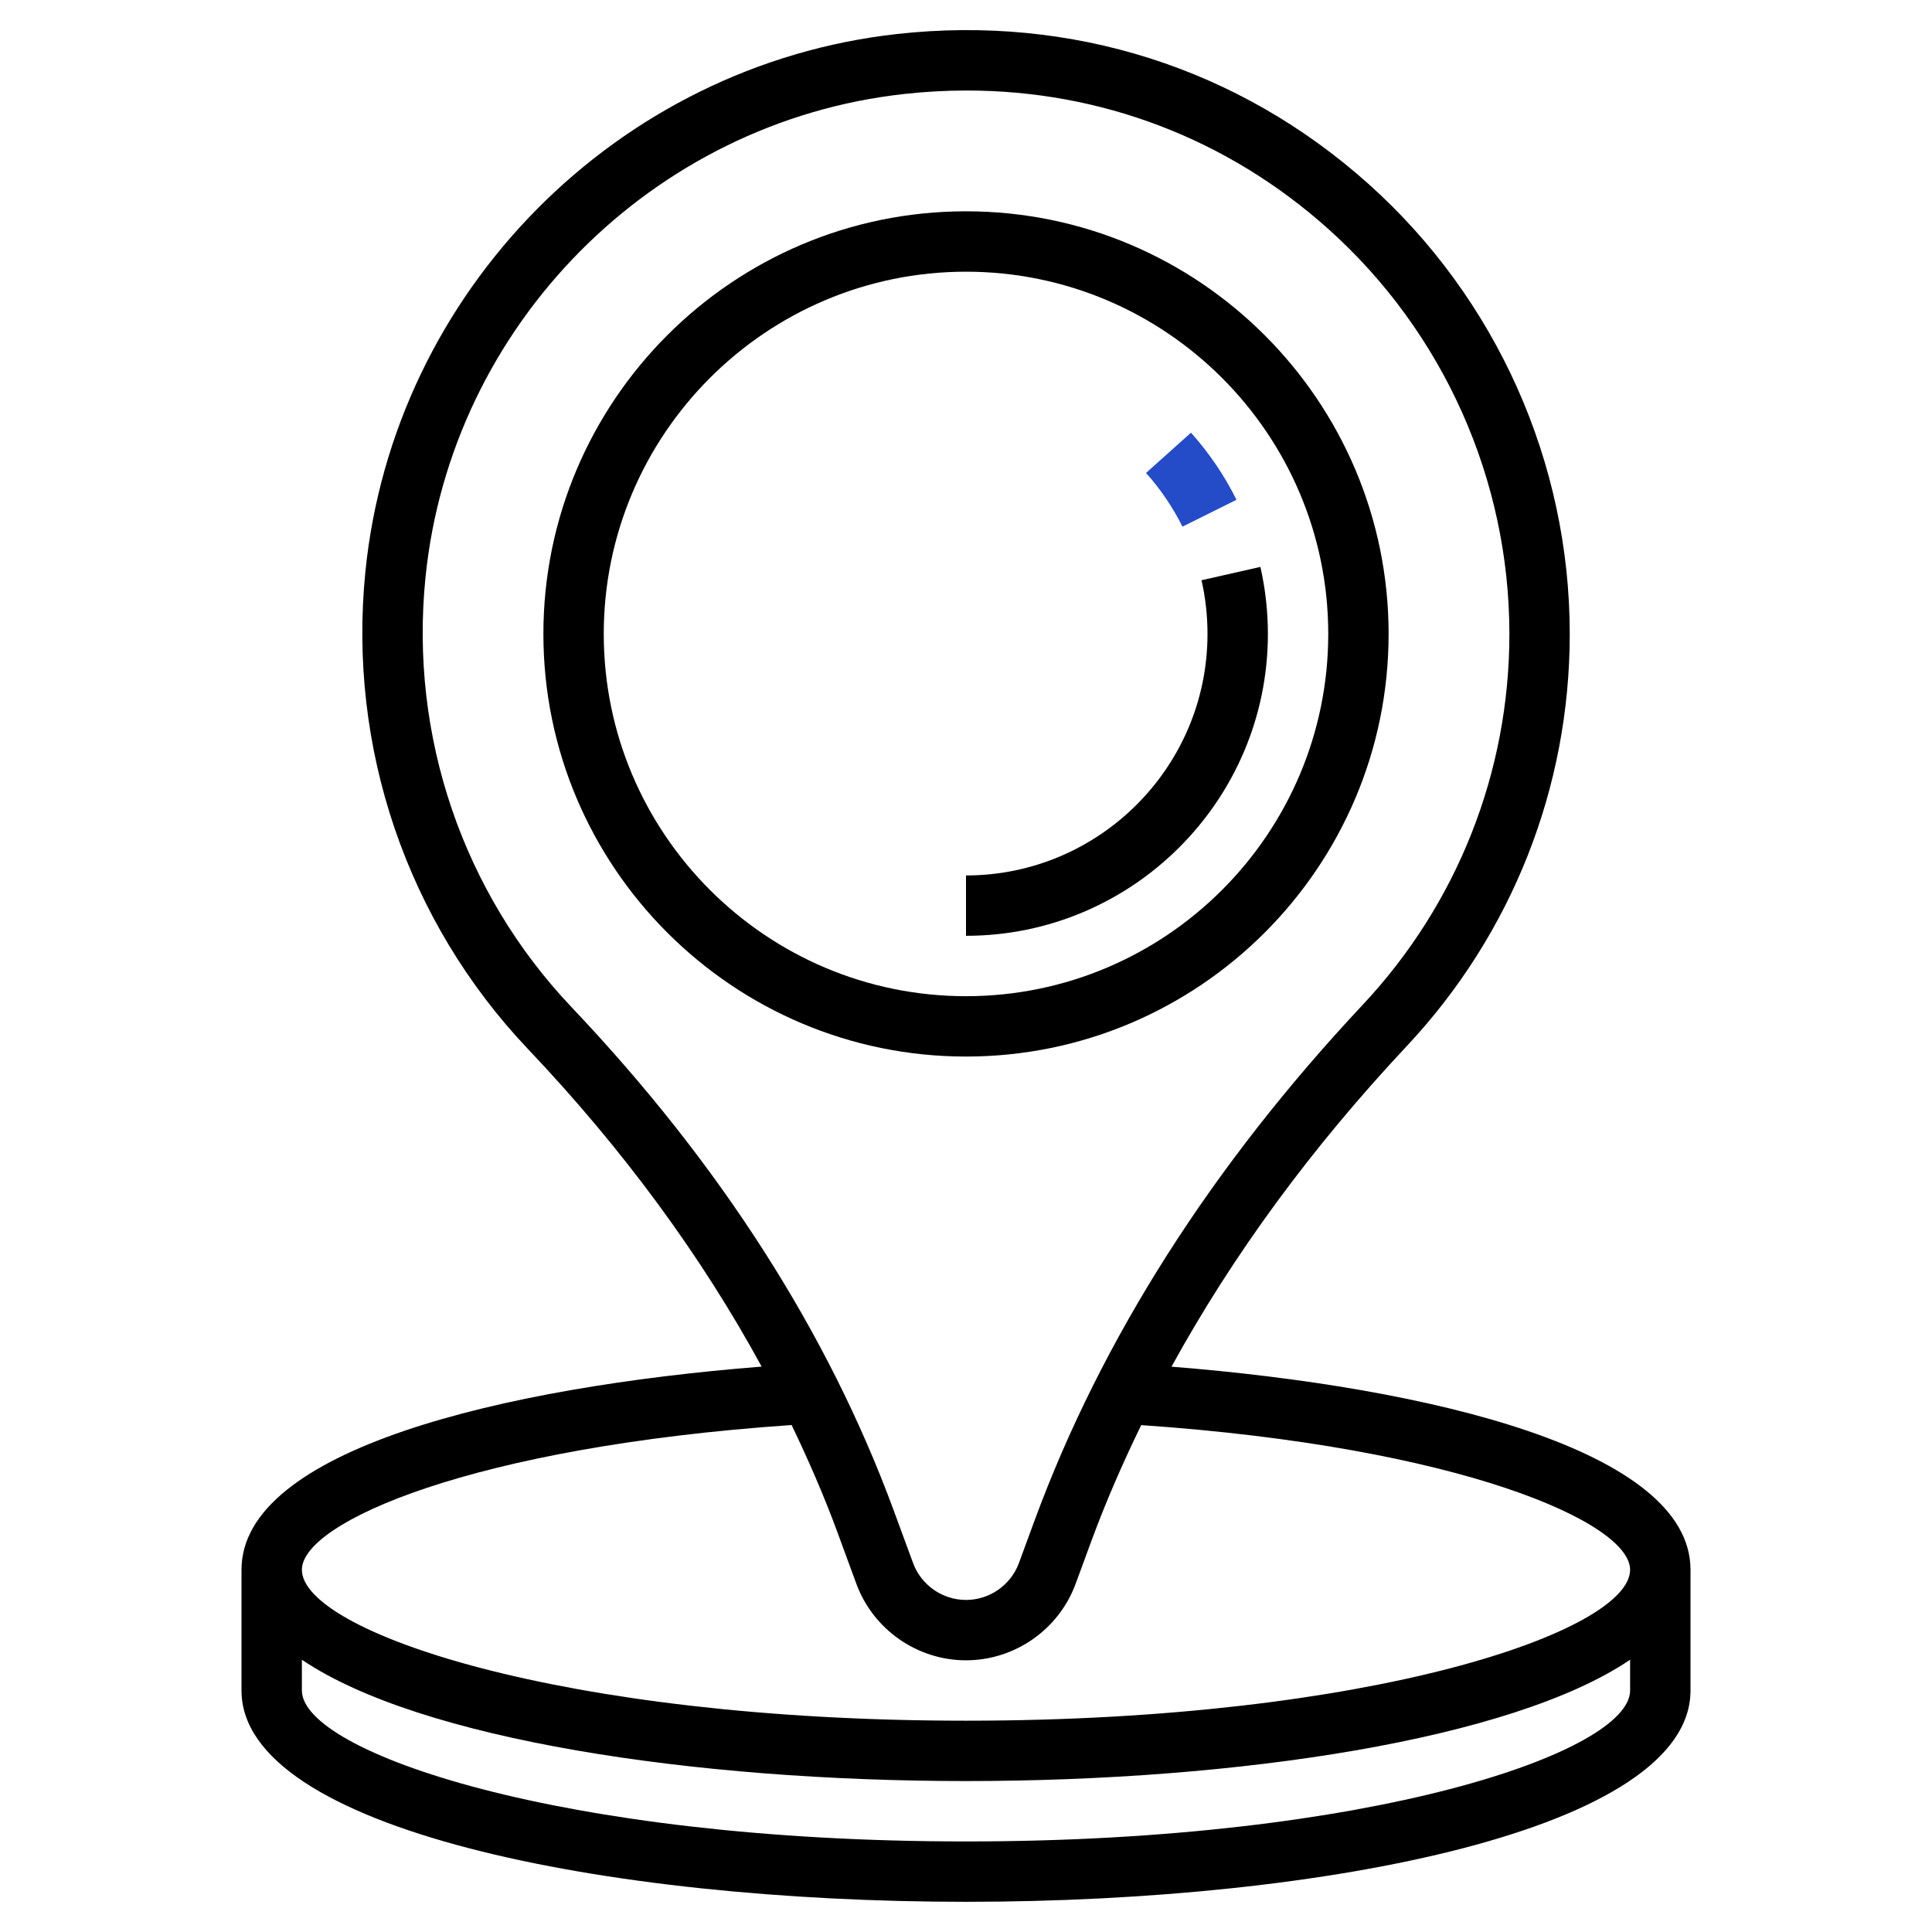
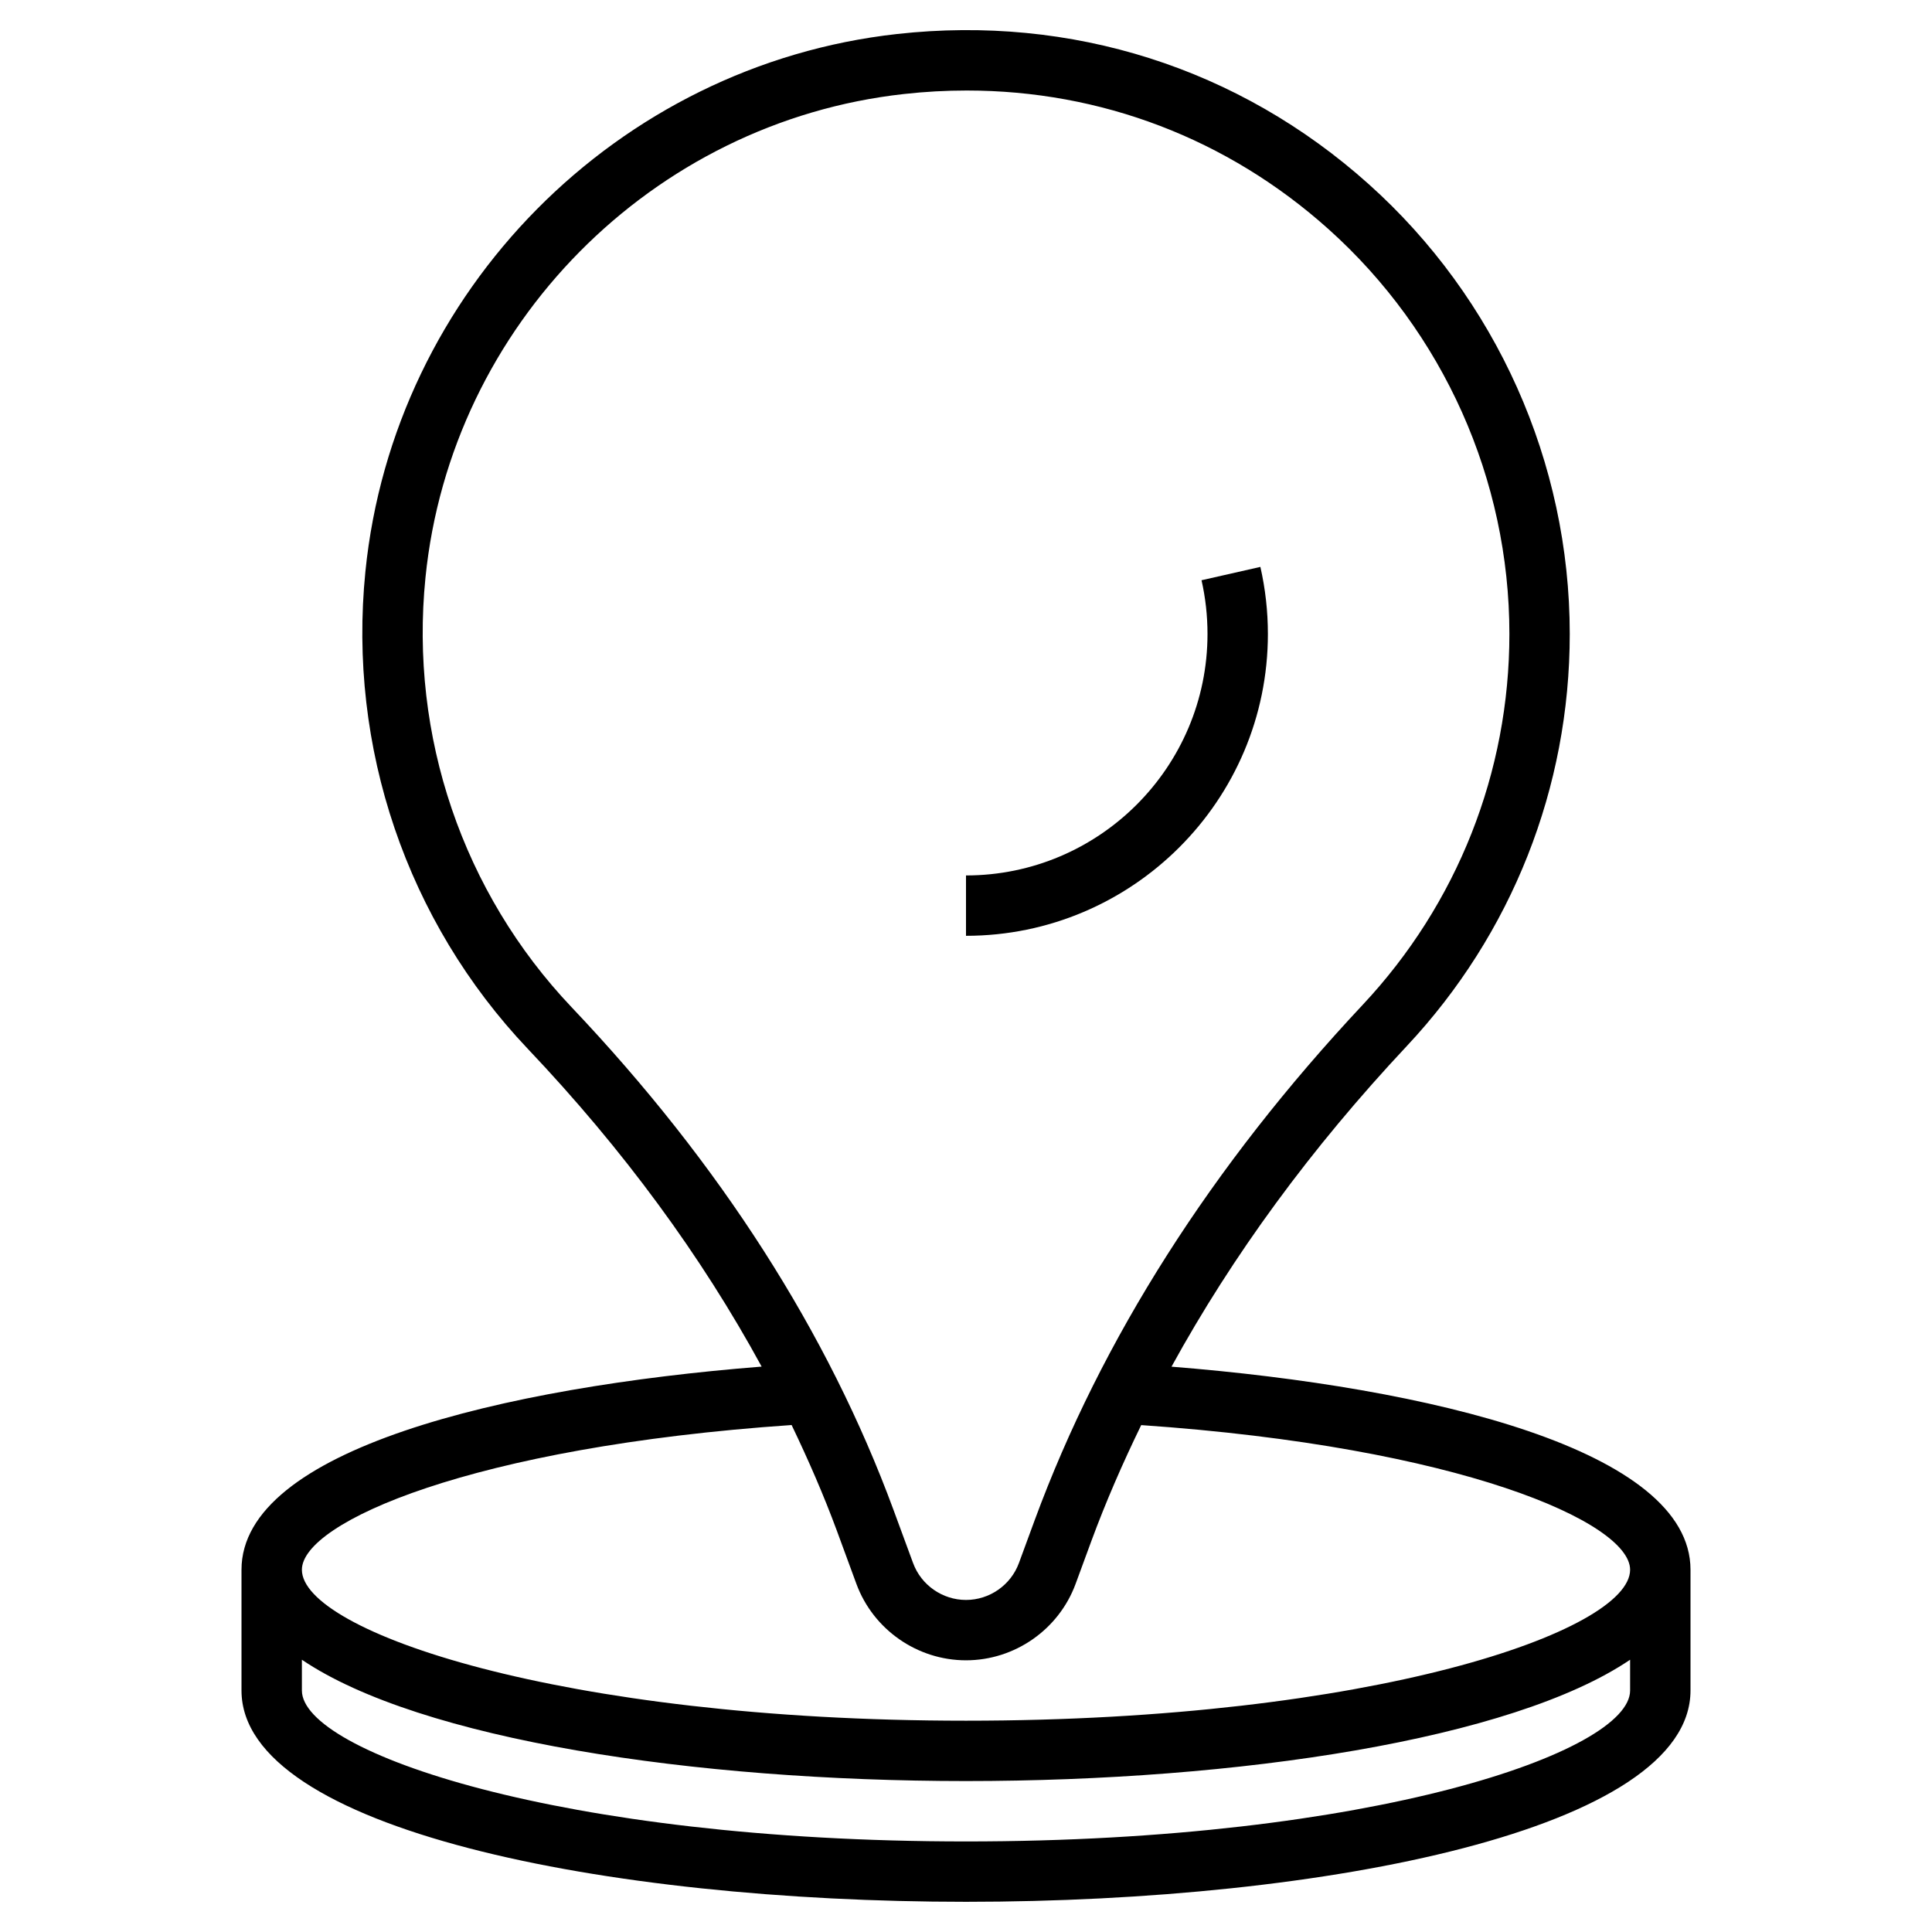
<svg xmlns="http://www.w3.org/2000/svg" width="54" height="54" viewBox="0 0 54 54" fill="none">
-   <path d="M38.812 17.719C38.812 11.205 33.514 5.906 27 5.906C20.486 5.906 15.188 11.205 15.188 17.719C15.188 24.233 20.486 29.531 27 29.531C33.514 29.531 38.812 24.233 38.812 17.719ZM16.875 17.719C16.875 12.136 21.417 7.594 27 7.594C32.583 7.594 37.125 12.136 37.125 17.719C37.125 23.302 32.583 27.844 27 27.844C21.417 27.844 16.875 23.302 16.875 17.719Z" fill="black" />
-   <path d="M34.56 13.969C34.223 13.29 33.795 12.659 33.288 12.094L32.032 13.219C32.437 13.672 32.78 14.177 33.05 14.72L34.56 13.969Z" fill="#244BC8" />
-   <path d="M35.438 17.719C35.438 17.086 35.367 16.456 35.228 15.845L33.583 16.218C33.694 16.707 33.75 17.212 33.75 17.719C33.75 21.441 30.722 24.469 27 24.469V26.156C31.652 26.156 35.438 22.371 35.438 17.719Z" fill="black" />
+   <path d="M35.438 17.719C35.438 17.086 35.367 16.456 35.228 15.845L33.583 16.218C33.694 16.707 33.75 17.212 33.75 17.719C33.75 21.441 30.722 24.469 27 24.469V26.156C31.652 26.156 35.438 22.371 35.438 17.719" fill="black" />
  <path d="M32.744 38.199C34.445 35.099 36.638 32.098 39.32 29.238C42.258 26.104 43.875 22.013 43.875 17.719C43.875 12.926 41.825 8.342 38.252 5.143C34.63 1.899 29.947 0.41 25.076 0.95C17.252 1.817 11.001 8.136 10.213 15.975C9.718 20.891 11.373 25.752 14.751 29.314C17.43 32.137 19.609 35.113 21.288 38.197C14.034 38.77 6.75 40.522 6.75 43.875V47.25C6.75 51.128 16.937 53.156 27 53.156C37.063 53.156 47.25 51.128 47.25 47.25V43.875C47.25 40.528 39.984 38.776 32.744 38.199V38.199ZM11.892 16.144C12.601 9.092 18.224 3.407 25.262 2.628C25.852 2.562 26.44 2.53 27.021 2.53C30.768 2.53 34.305 3.873 37.127 6.4C40.343 9.28 42.188 13.406 42.188 17.719C42.188 21.582 40.732 25.264 38.089 28.084C33.869 32.585 30.784 37.431 28.921 42.486L28.479 43.688C28.252 44.305 27.657 44.719 27 44.719C26.343 44.719 25.748 44.305 25.521 43.688L24.973 42.2C23.148 37.247 20.122 32.521 15.976 28.152C12.935 24.947 11.446 20.571 11.892 16.144V16.144ZM22.126 39.83C22.594 40.806 23.023 41.789 23.39 42.783L23.937 44.271C24.408 45.548 25.639 46.406 27 46.406C28.361 46.406 29.592 45.548 30.063 44.271L30.505 43.069C30.907 41.979 31.377 40.901 31.897 39.832C40.81 40.445 45.562 42.551 45.562 43.875C45.562 45.596 38.332 48.094 27 48.094C15.668 48.094 8.438 45.596 8.438 43.875C8.438 42.549 13.197 40.442 22.126 39.83ZM27 51.469C15.668 51.469 8.438 48.971 8.438 47.25V46.39C11.74 48.625 19.404 49.781 27 49.781C34.596 49.781 42.26 48.625 45.562 46.39V47.25C45.562 48.971 38.332 51.469 27 51.469Z" fill="black" />
</svg>